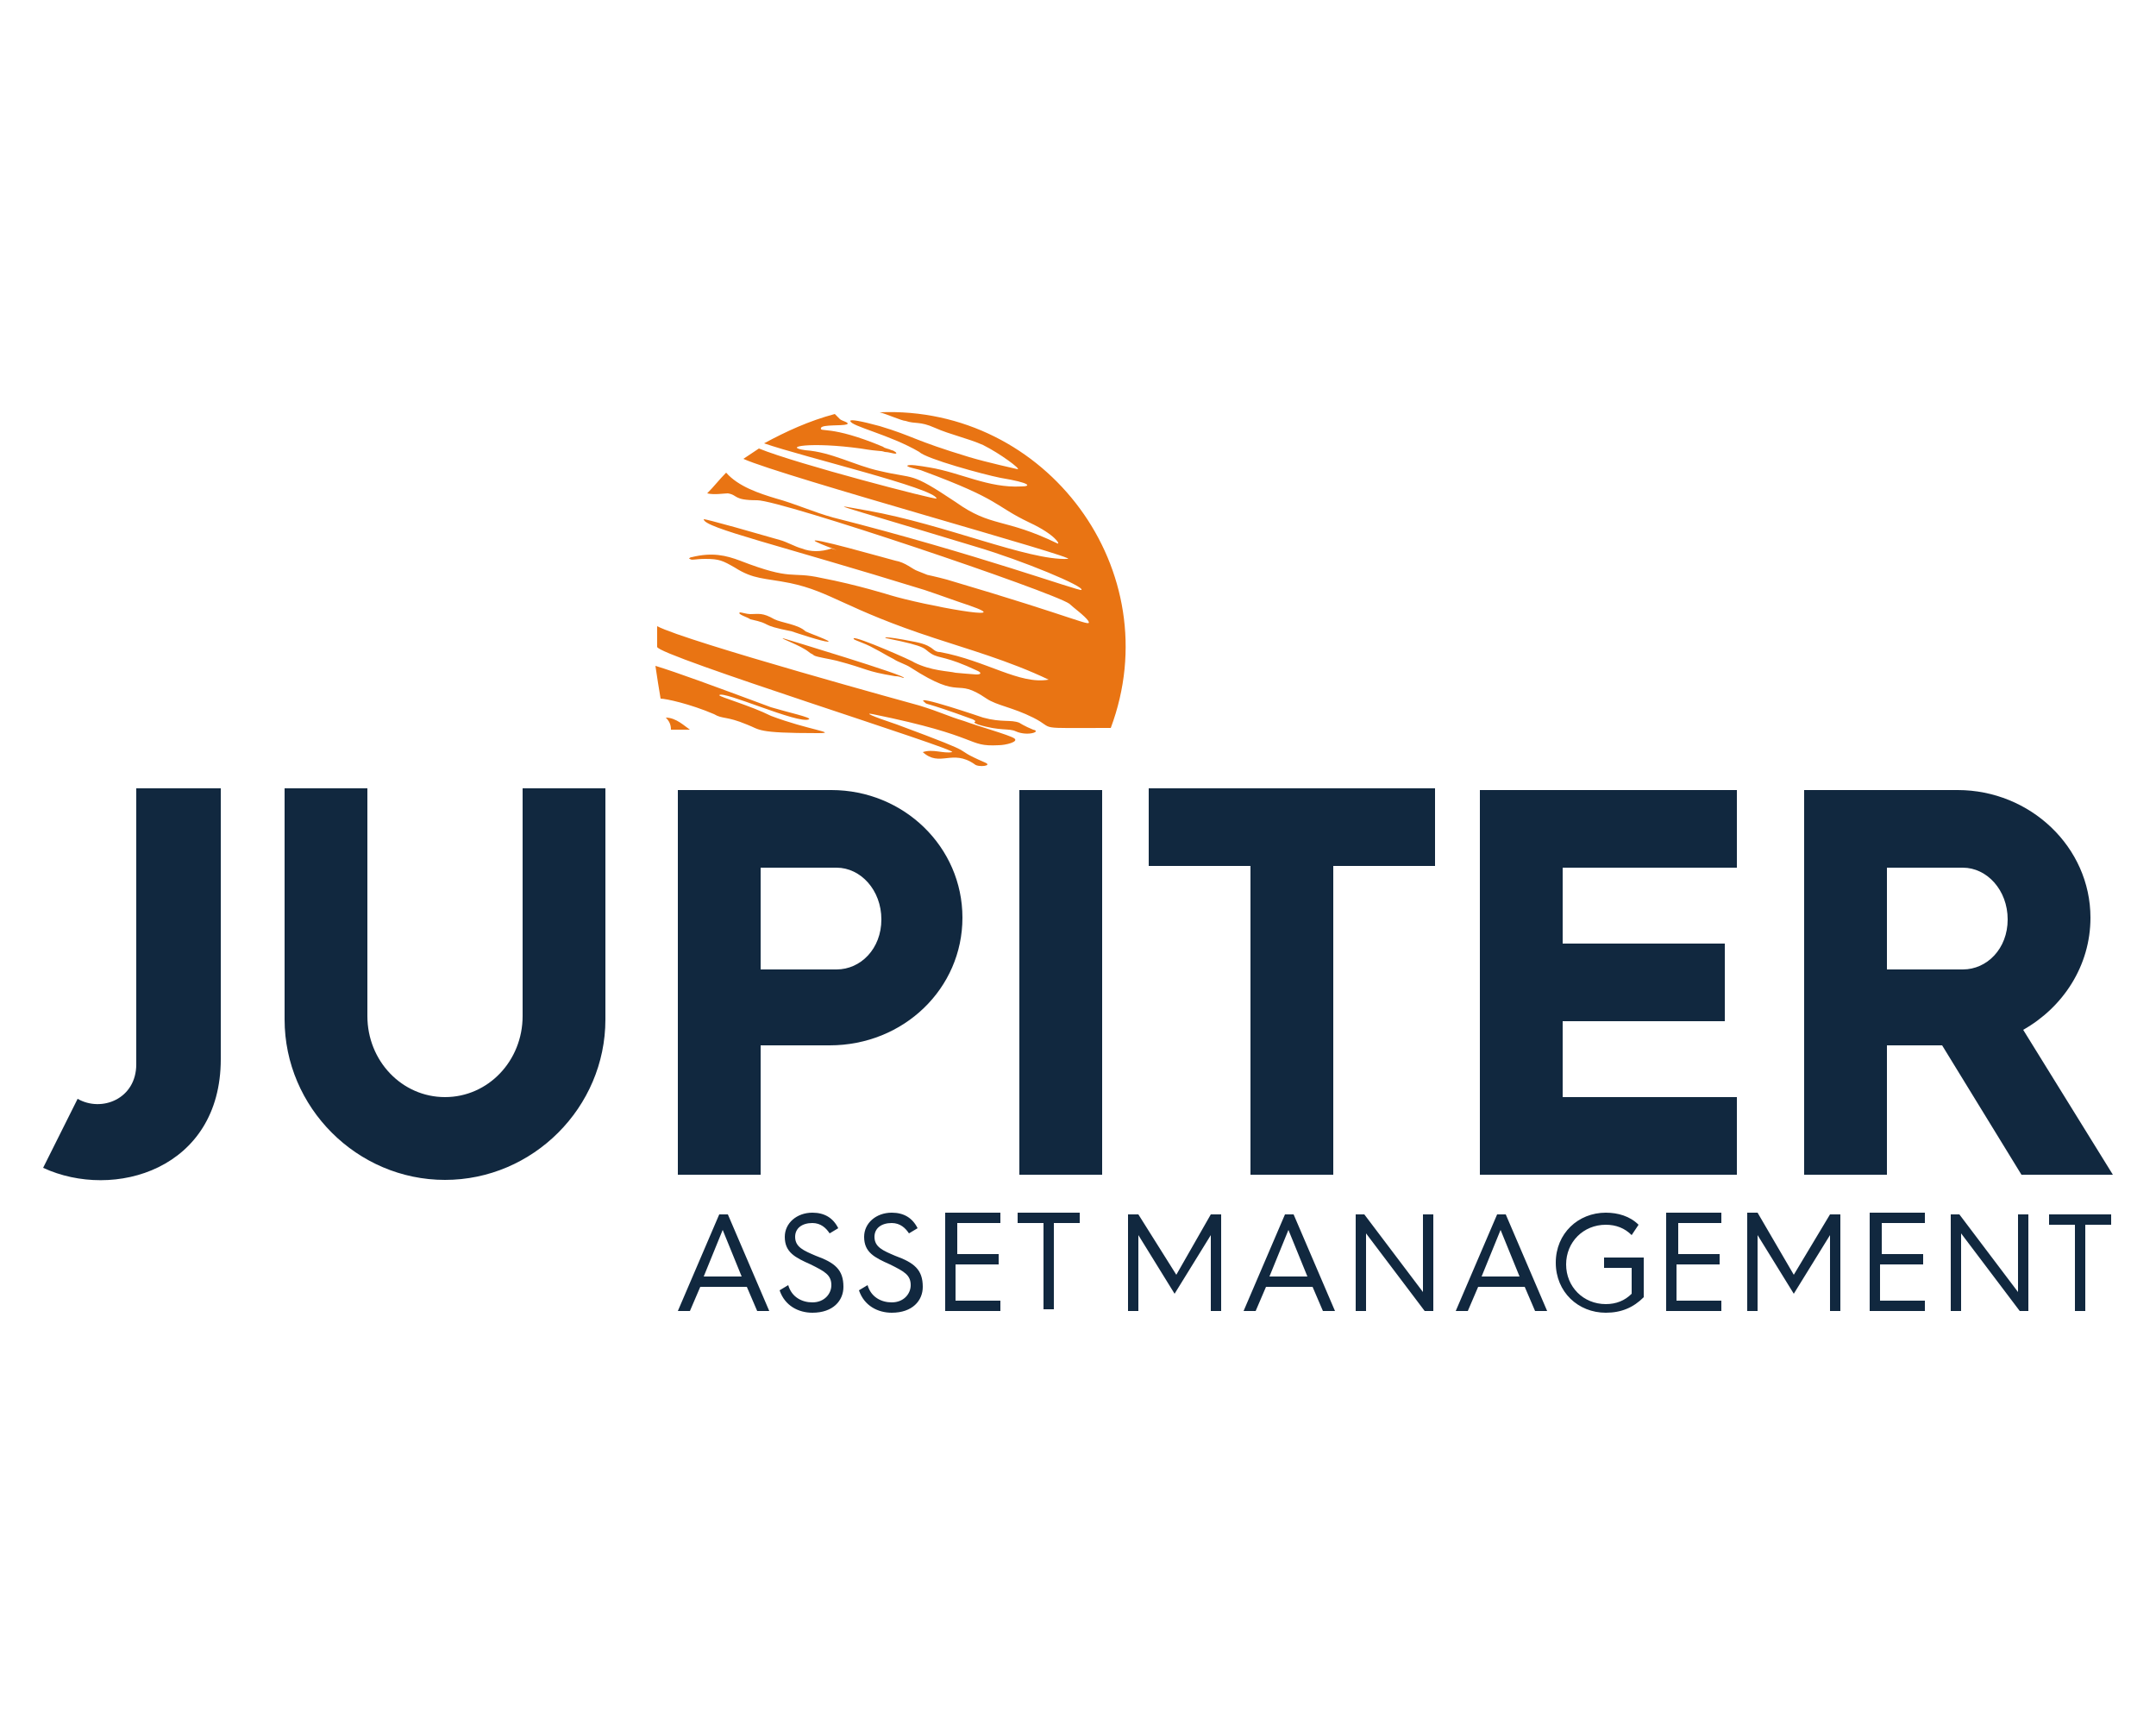
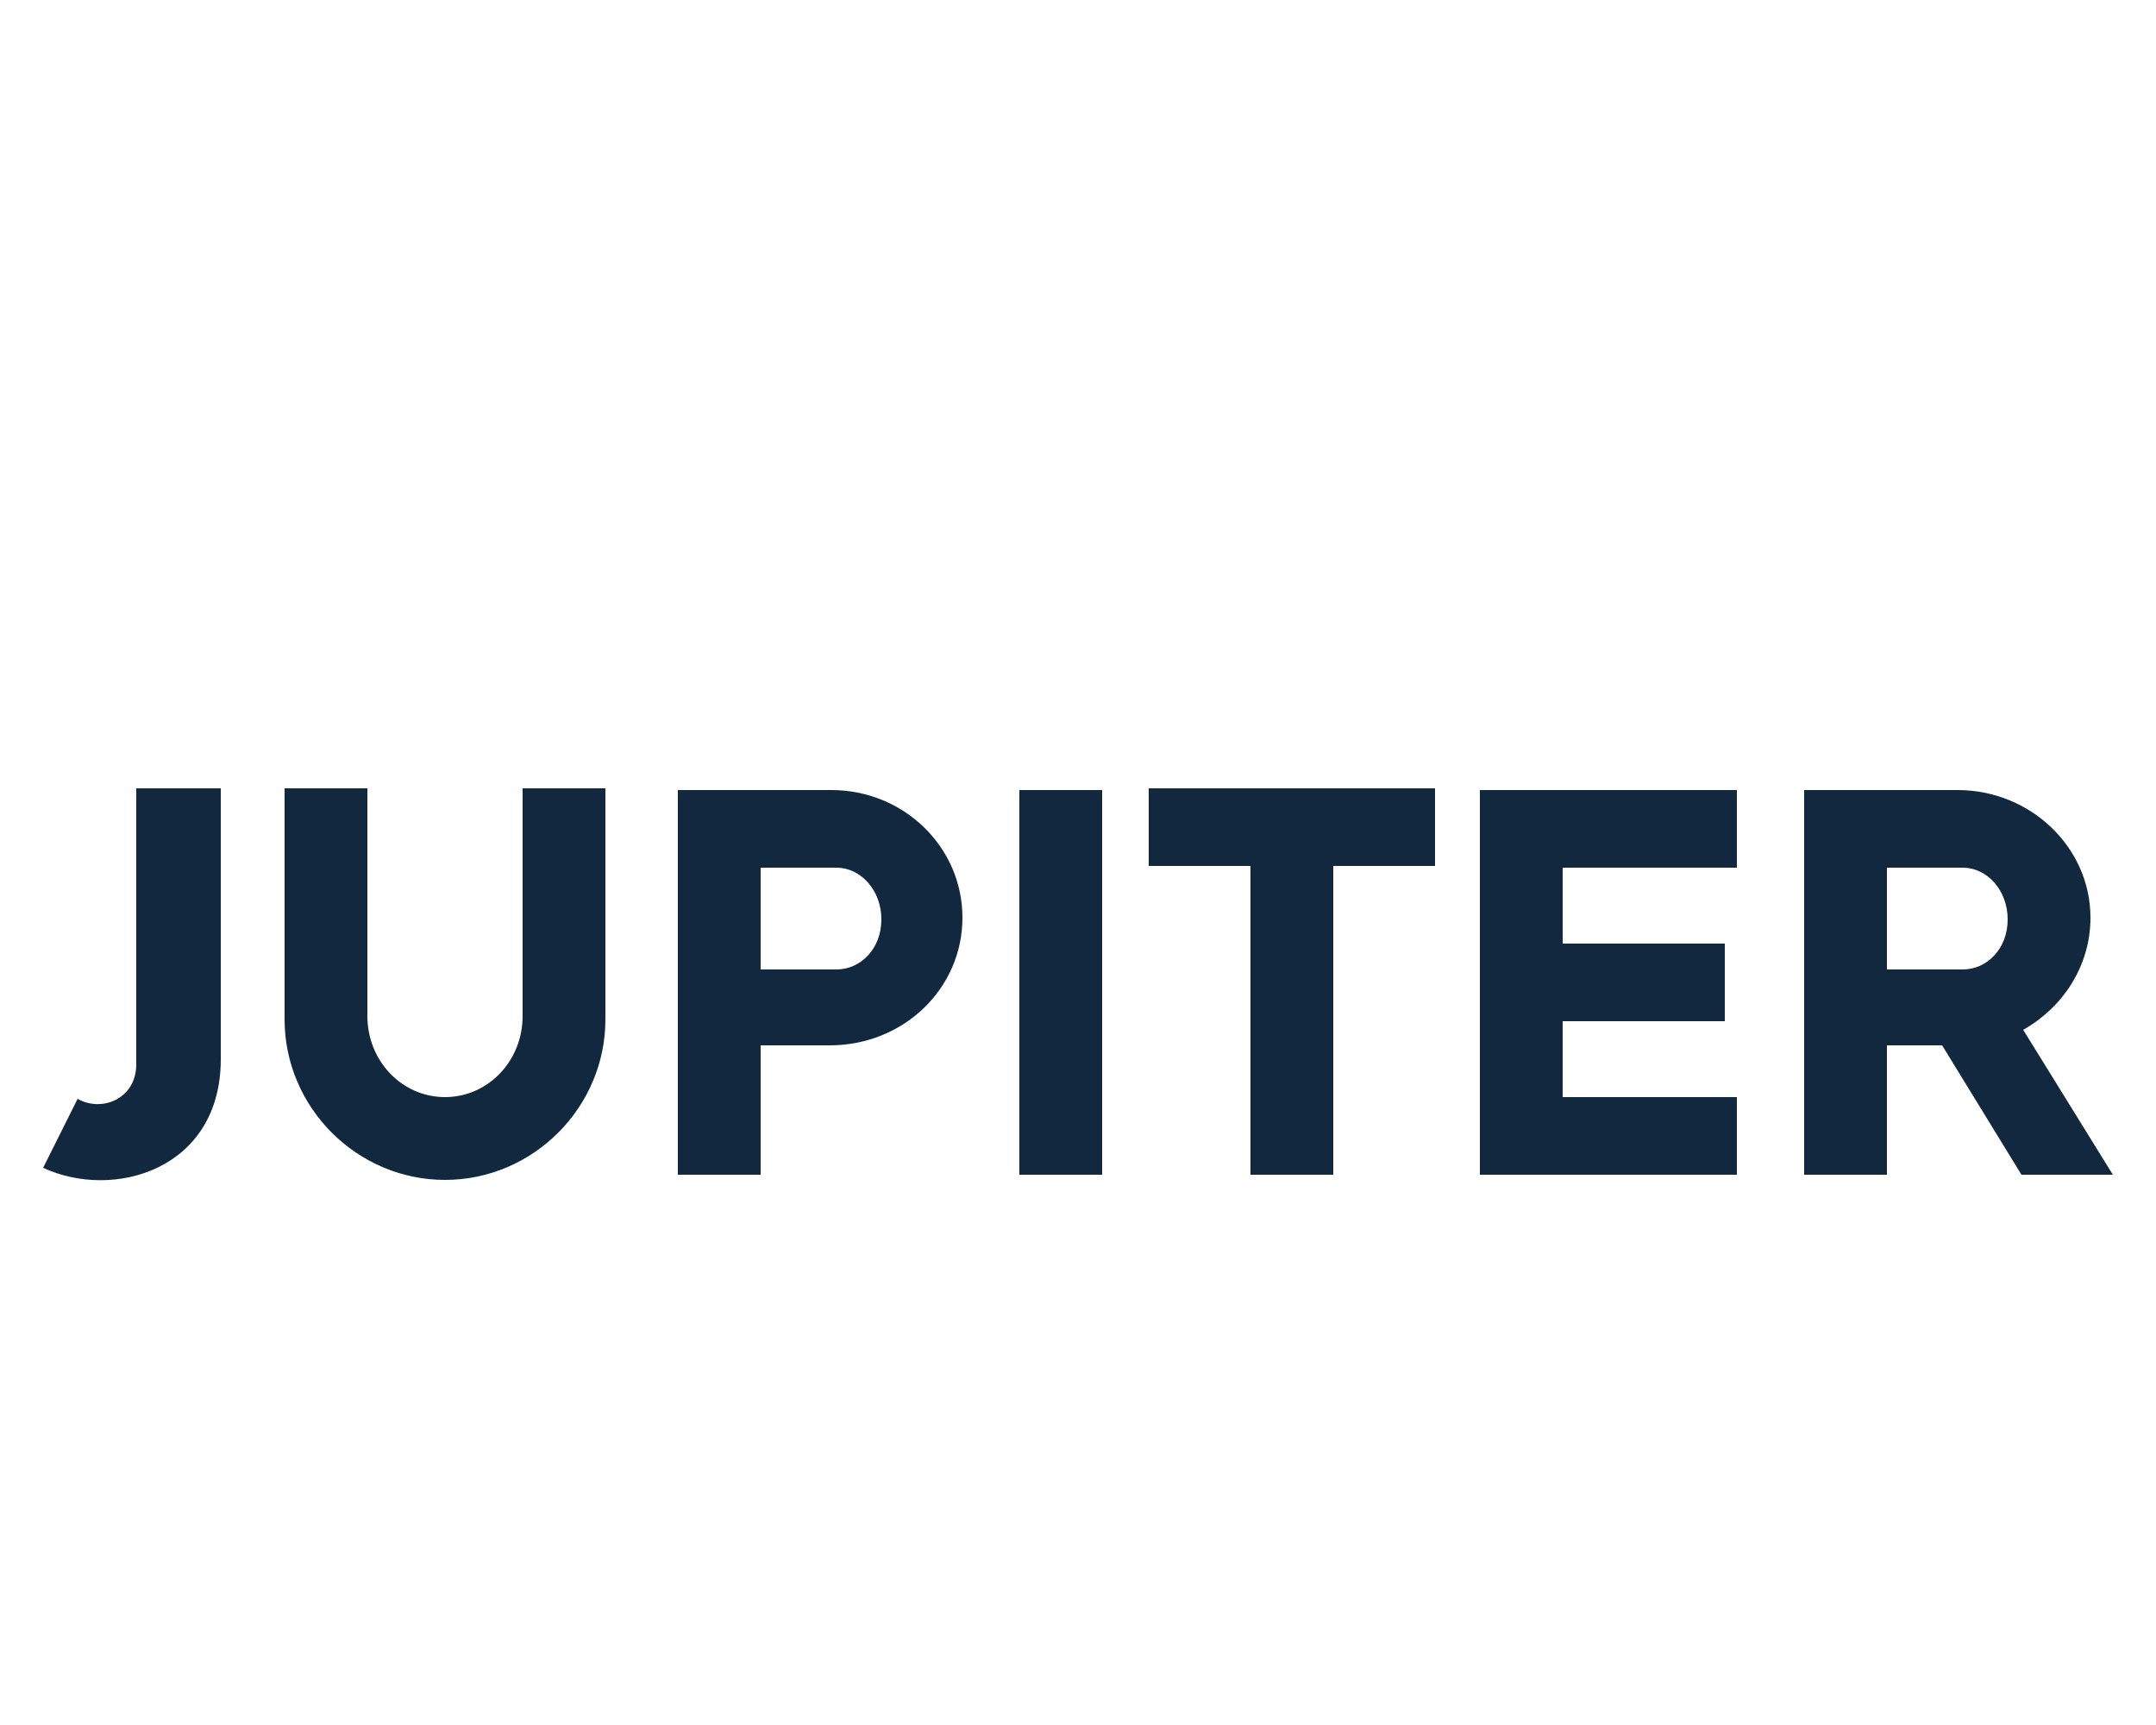
<svg xmlns="http://www.w3.org/2000/svg" version="1.1" id="Layer_1" x="0px" y="0px" width="125px" height="100px" viewBox="0 0 125 100" style="enable-background:new 0 0 125 100;" xml:space="preserve">
  <style type="text/css"> .st0{fill:#11283F;} .st1{fill:#E97413;} </style>
  <g>
    <g>
      <path class="st0" d="M117.3,59.7c2.3-1.3,3.9-3.7,3.9-6.5c0-4.1-3.5-7.4-7.7-7.4h-8.9v22.3h4.8v-7.5h3.2l4.6,7.5h5.3L117.3,59.7z M113.8,56.2h-4.4v-5.9h4.4c1.4,0,2.6,1.3,2.6,3S115.2,56.2,113.8,56.2 M85.8,68.1h14.9v-4.5H90.6v-4.4h9.4v-4.5h-9.4v-4.4h10.1 v-4.5H85.8V68.1z M66.6,50.2h5.9v17.9h4.8V50.2h5.9v-4.5H66.6V50.2z M59.1,68.1h4.8V45.8h-4.8V68.1z M48.2,45.8h-8.9v22.3h4.8 v-7.5h4c4.3,0,7.7-3.3,7.7-7.4S52.4,45.8,48.2,45.8 M48.5,56.2h-4.4v-5.9h4.4c1.4,0,2.6,1.3,2.6,3S49.9,56.2,48.5,56.2 M30.3,58.9 c0,2.6-2,4.7-4.5,4.7c-2.5,0-4.5-2.1-4.5-4.7V45.7h-4.8v13.4c0,5.1,4.2,9.3,9.3,9.3c5.1,0,9.3-4.2,9.3-9.3V45.7h-4.8V58.9z M7.9,61.7c0,2-2,2.8-3.4,2l-2,4c4.1,1.9,10.3,0.1,10.3-6.3V45.7H7.9V61.7z" />
-       <path class="st1" d="M53.2,33.1c-0.3-0.1-0.7-0.5-1.3-0.6c-0.4-0.1-5.3-1.5-4.6-1.1c0.6,0.3,2.6,1,3.7,1.3 C56.1,34.2,53.7,33.3,53.2,33.1 M44.9,35.9c-0.7-0.4-0.9-0.3-1.4-0.3c-0.2,0-0.5-0.1-0.6-0.1c-0.2,0.1,0.5,0.3,0.6,0.4 c1.4,0.3,0.4,0.3,2.4,0.7c0.3,0.1,1.8,0.6,2.1,0.6c0.3,0-1.1-0.5-1.3-0.6C46.3,36.2,45.3,36.1,44.9,35.9 M46.9,37.8 c0.1,0.1,0.2,0.1,0.3,0.2c0.2,0.1,0.9,0.2,1.3,0.3c1.9,0.5,1.6,0.6,3.4,0.9c0.3,0,0.4,0.1,0.5,0.1c0.3-0.1-7-2.3-7-2.3 C45.2,37,46.4,37.4,46.9,37.8 M59.9,42.3c-0.5-0.2-0.8-0.4-0.8-0.4c-0.5-0.2-1,0-2.1-0.3c0,0-4.1-1.4-3.4-0.9 c0.2,0.2-0.2-0.1,2.8,1c0.4,0.2-0.2,0.1,0.3,0.3c1.3,0.4,1.8,0.2,2.2,0.4C59.6,42.7,60.4,42.4,59.9,42.3 M38.9,42.3 c1.1,0,1.1,0,1.1,0c-0.3-0.2-0.8-0.7-1.4-0.7C38.8,41.8,38.9,42,38.9,42.3 M41.7,40.3c0.2-0.3,4.6,1.7,5.2,1.4 c0.2-0.1-1.2-0.4-2.2-0.7c-3.5-1.3-5.4-2-6.7-2.4c0.1,0.7,0.2,1.3,0.3,1.9c0.3,0,1.7,0.3,3.1,0.9c0.5,0.3,0.7,0.1,1.9,0.6 c0.8,0.3,0.5,0.5,4.1,0.5c1.3,0-0.6-0.2-2.7-1C43.5,40.9,41.7,40.4,41.7,40.3 M51,23.9c0.4,0.1,1.3,0.5,1.5,0.5 c0.6,0.2,0.8,0,1.7,0.4c0.9,0.4,1.9,0.6,2.8,1c1,0.5,2.2,1.4,2,1.4c0,0-1.8-0.4-2.8-0.7c-3.3-1-3.2-1.2-5.2-1.8 c-1.1-0.3-1.7-0.4-1.7-0.3c0,0.3,2.3,0.8,4,1.8c0.4,0.4,3.7,1.3,4.7,1.5c1.8,0.3,1.8,0.5,1.2,0.5c-1.9,0.1-3.5-0.8-5.3-1.1 c-0.6-0.1-1.2-0.2-1.3-0.1c0,0.1,0.7,0.2,0.9,0.3c4.6,1.7,4.1,2,6.2,3c1.5,0.7,1.8,1.3,1.6,1.2c-3.1-1.5-3.8-0.9-5.9-2.4 c-2.7-1.8-2.3-1.3-4.4-1.8c-1.4-0.3-2.8-1.1-4.3-1.2c-1.4-0.2,0.3-0.5,3.2-0.1c1.2,0.2,1.1,0.1,1.4,0.2c0.2,0,0.5,0.1,0.6,0.1 c0.2,0-0.1-0.2-0.2-0.2c-0.2-0.1-0.4-0.1-0.5-0.2c-3.1-1.3-3.7-0.8-3.6-1.1c0.1-0.2,1.2-0.1,1.5-0.2c0.2-0.1-0.3-0.2-0.4-0.3 c-0.1-0.1-0.2-0.2-0.3-0.3c-1.5,0.4-2.8,1-4.1,1.7c2.3,0.8,9.9,2.6,10,3.2c0,0.1-8.1-2-10.3-2.9c-0.3,0.2-0.6,0.4-0.9,0.6 c2.2,1,19.7,5.8,18.8,5.8c-2.3,0.1-7.1-2-11.6-2.8c-2.3-0.4-2.6-0.6,6.3,2.1c2.7,0.8,6.3,2.3,6.1,2.5c-0.1,0.1-6.1-2.1-14.4-4.2 c-1.1-0.3-2.2-0.8-3.3-1.1c-1-0.3-2.2-0.7-2.9-1.5c-0.4,0.4-0.7,0.8-1.1,1.2c0.4,0.1,1,0,1.2,0c0.6,0.1,0.3,0.4,1.7,0.4 c1.4,0,17.1,5.3,18.1,6c0.2,0.2,0.9,0.7,1.1,1c0.2,0.4-0.4-0.1-8.2-2.4c-1.1-0.3-2.3-0.5-3.4-0.8c-1.1-0.3-2.2-0.7-3.3-1 C47.6,32,47,32,46.5,31.8c-0.4-0.1-0.9-0.4-1.3-0.5c-4.5-1.3-4.4-1.2-4.4-1.2c0,0.5,4.4,1.5,12.8,4.1c0.9,0.3,1.7,0.6,2.6,0.9 c2.9,1-2.6,0-4.6-0.6c0,0-1.9-0.6-4-1c-1.8-0.4-1.6,0.2-4.7-1c-0.8-0.3-1.6-0.5-2.8-0.2c-0.1,0-0.2,0.1-0.1,0.1 c0.1,0.1,0.3,0,0.9,0c0.8,0,1,0.1,1.7,0.5c1.1,0.7,1.7,0.6,3.2,0.9c2.4,0.5,3.2,1.5,8.4,3.2c1.8,0.6,4.3,1.3,6.6,2.4 c-1.7,0.3-3.6-1.1-6.3-1.6c-0.3,0-0.4-0.2-0.6-0.3c-0.3-0.2-0.9-0.3-0.9-0.3c-2-0.4-1.7-0.2-1.6-0.2c2.5,0.5,2.1,0.6,2.6,0.9 c0.5,0.3,0.8,0.1,2.7,1c0.2,0.1,0.2,0.2-0.1,0.2c-0.1,0-1.2-0.1-1.2-0.1c-0.4-0.1-1.4-0.1-2.4-0.6c-0.1-0.1-3.3-1.5-3.5-1.4 c-0.1,0.1,0.5,0.2,1.2,0.6c0.4,0.2,0.7,0.4,1.1,0.6c0.3,0.2,0.7,0.3,1,0.5c3.1,2,2.5,0.5,4.4,1.8c0.6,0.4,1.5,0.5,2.7,1.1 c1.4,0.7-0.1,0.6,4.5,0.6C67.8,33.1,60.7,23.5,51,23.9 M55.9,41.8c-1-0.3-1.3-0.5-2.6-0.9c0,0-13.5-3.7-15.2-4.6c0,0,0,0.6,0,1.2 c0,0.5,17.6,6,17.1,6.1c-0.5,0.1-1.1-0.2-1.7,0c1,0.9,1.7-0.2,3,0.7c0.2,0.2,1.1,0.1,0.6-0.1c-2.3-1,0.3-0.2-5.1-2.2 c-1.5-0.5-1.9-0.7-1.4-0.6c6.4,1.3,5.4,1.9,7.3,1.8c0.4,0,1.2-0.2,0.9-0.4C58.5,42.6,56.7,42.1,55.9,41.8" />
-       <path class="st0" d="M41.7,70.4L39.3,76H40l0.6-1.4h2.7l0.6,1.4h0.7l-2.4-5.6H41.7z M40.8,74l1.1-2.7L43,74H40.8z M47.3,72.8 c-0.7-0.3-1.2-0.5-1.2-1.1c0-0.5,0.4-0.8,1-0.8c0.5,0,0.8,0.3,1,0.6l0.5-0.3c-0.3-0.6-0.8-0.9-1.5-0.9c-0.9,0-1.6,0.6-1.6,1.4 c0,0.9,0.6,1.2,1.5,1.6c0.8,0.4,1.2,0.6,1.2,1.2c0,0.5-0.4,1-1.1,1c-0.6,0-1.2-0.3-1.4-1l-0.5,0.3c0.3,0.9,1.1,1.3,1.9,1.3 c1.2,0,1.8-0.7,1.8-1.5C48.9,73.6,48.4,73.2,47.3,72.8 M51.9,72.8c-0.7-0.3-1.2-0.5-1.2-1.1c0-0.5,0.4-0.8,1-0.8 c0.5,0,0.8,0.3,1,0.6l0.5-0.3c-0.3-0.6-0.8-0.9-1.5-0.9c-0.9,0-1.6,0.6-1.6,1.4c0,0.9,0.6,1.2,1.5,1.6c0.8,0.4,1.2,0.6,1.2,1.2 c0,0.5-0.4,1-1.1,1c-0.6,0-1.2-0.3-1.4-1l-0.5,0.3c0.3,0.9,1.1,1.3,1.9,1.3c1.2,0,1.8-0.7,1.8-1.5C53.5,73.6,53,73.2,51.9,72.8 M55.5,73.3h2.4v-0.6h-2.4v-1.8H58v-0.6h-3.2V76h3.2v-0.6h-2.6V73.3z M59,70.9h1.5v5h0.6v-5h1.5v-0.6H59V70.9z M68.2,73.9L66,70.4 h-0.6V76h0.6v-4.4l2.1,3.4l2.1-3.4V76h0.6v-5.6h-0.6L68.2,73.9z M74.5,70.4L72.1,76h0.7l0.6-1.4h2.7l0.6,1.4h0.7L75,70.4H74.5z M73.6,74l1.1-2.7l1.1,2.7H73.6z M82.5,74.9l-3.4-4.5h-0.5V76h0.6v-4.5l3.4,4.5h0.5v-5.6h-0.6V74.9z M86.8,70.4L84.4,76h0.7 l0.6-1.4h2.7l0.6,1.4h0.7l-2.4-5.6H86.8z M85.9,74l1.1-2.7l1.1,2.7H85.9z M92.9,73.5h1.7V75c-0.4,0.4-0.9,0.6-1.5,0.6 c-1.3,0-2.3-1-2.3-2.3c0-1.3,1-2.3,2.3-2.3c0.6,0,1.1,0.2,1.5,0.6L95,71c-0.5-0.5-1.2-0.7-1.9-0.7c-1.6,0-2.9,1.2-2.9,2.9 c0,1.7,1.3,2.9,2.9,2.9c0.9,0,1.6-0.3,2.2-0.9v-2.3h-2.3V73.5z M97.3,73.3h2.4v-0.6h-2.4v-1.8h2.5v-0.6h-3.2V76h3.2v-0.6h-2.6 V73.3z M104,73.9l-2.1-3.6h-0.6V76h0.6v-4.4L104,75l2.1-3.4V76h0.6v-5.6h-0.6L104,73.9z M109.1,73.3h2.4v-0.6h-2.4v-1.8h2.5v-0.6 h-3.2V76h3.2v-0.6h-2.6V73.3z M117,74.9l-3.4-4.5h-0.5V76h0.6v-4.5l3.4,4.5h0.5v-5.6H117V74.9z M118.8,70.4v0.6h1.5v5h0.6v-5h1.5 v-0.6H118.8z" />
    </g>
  </g>
</svg>